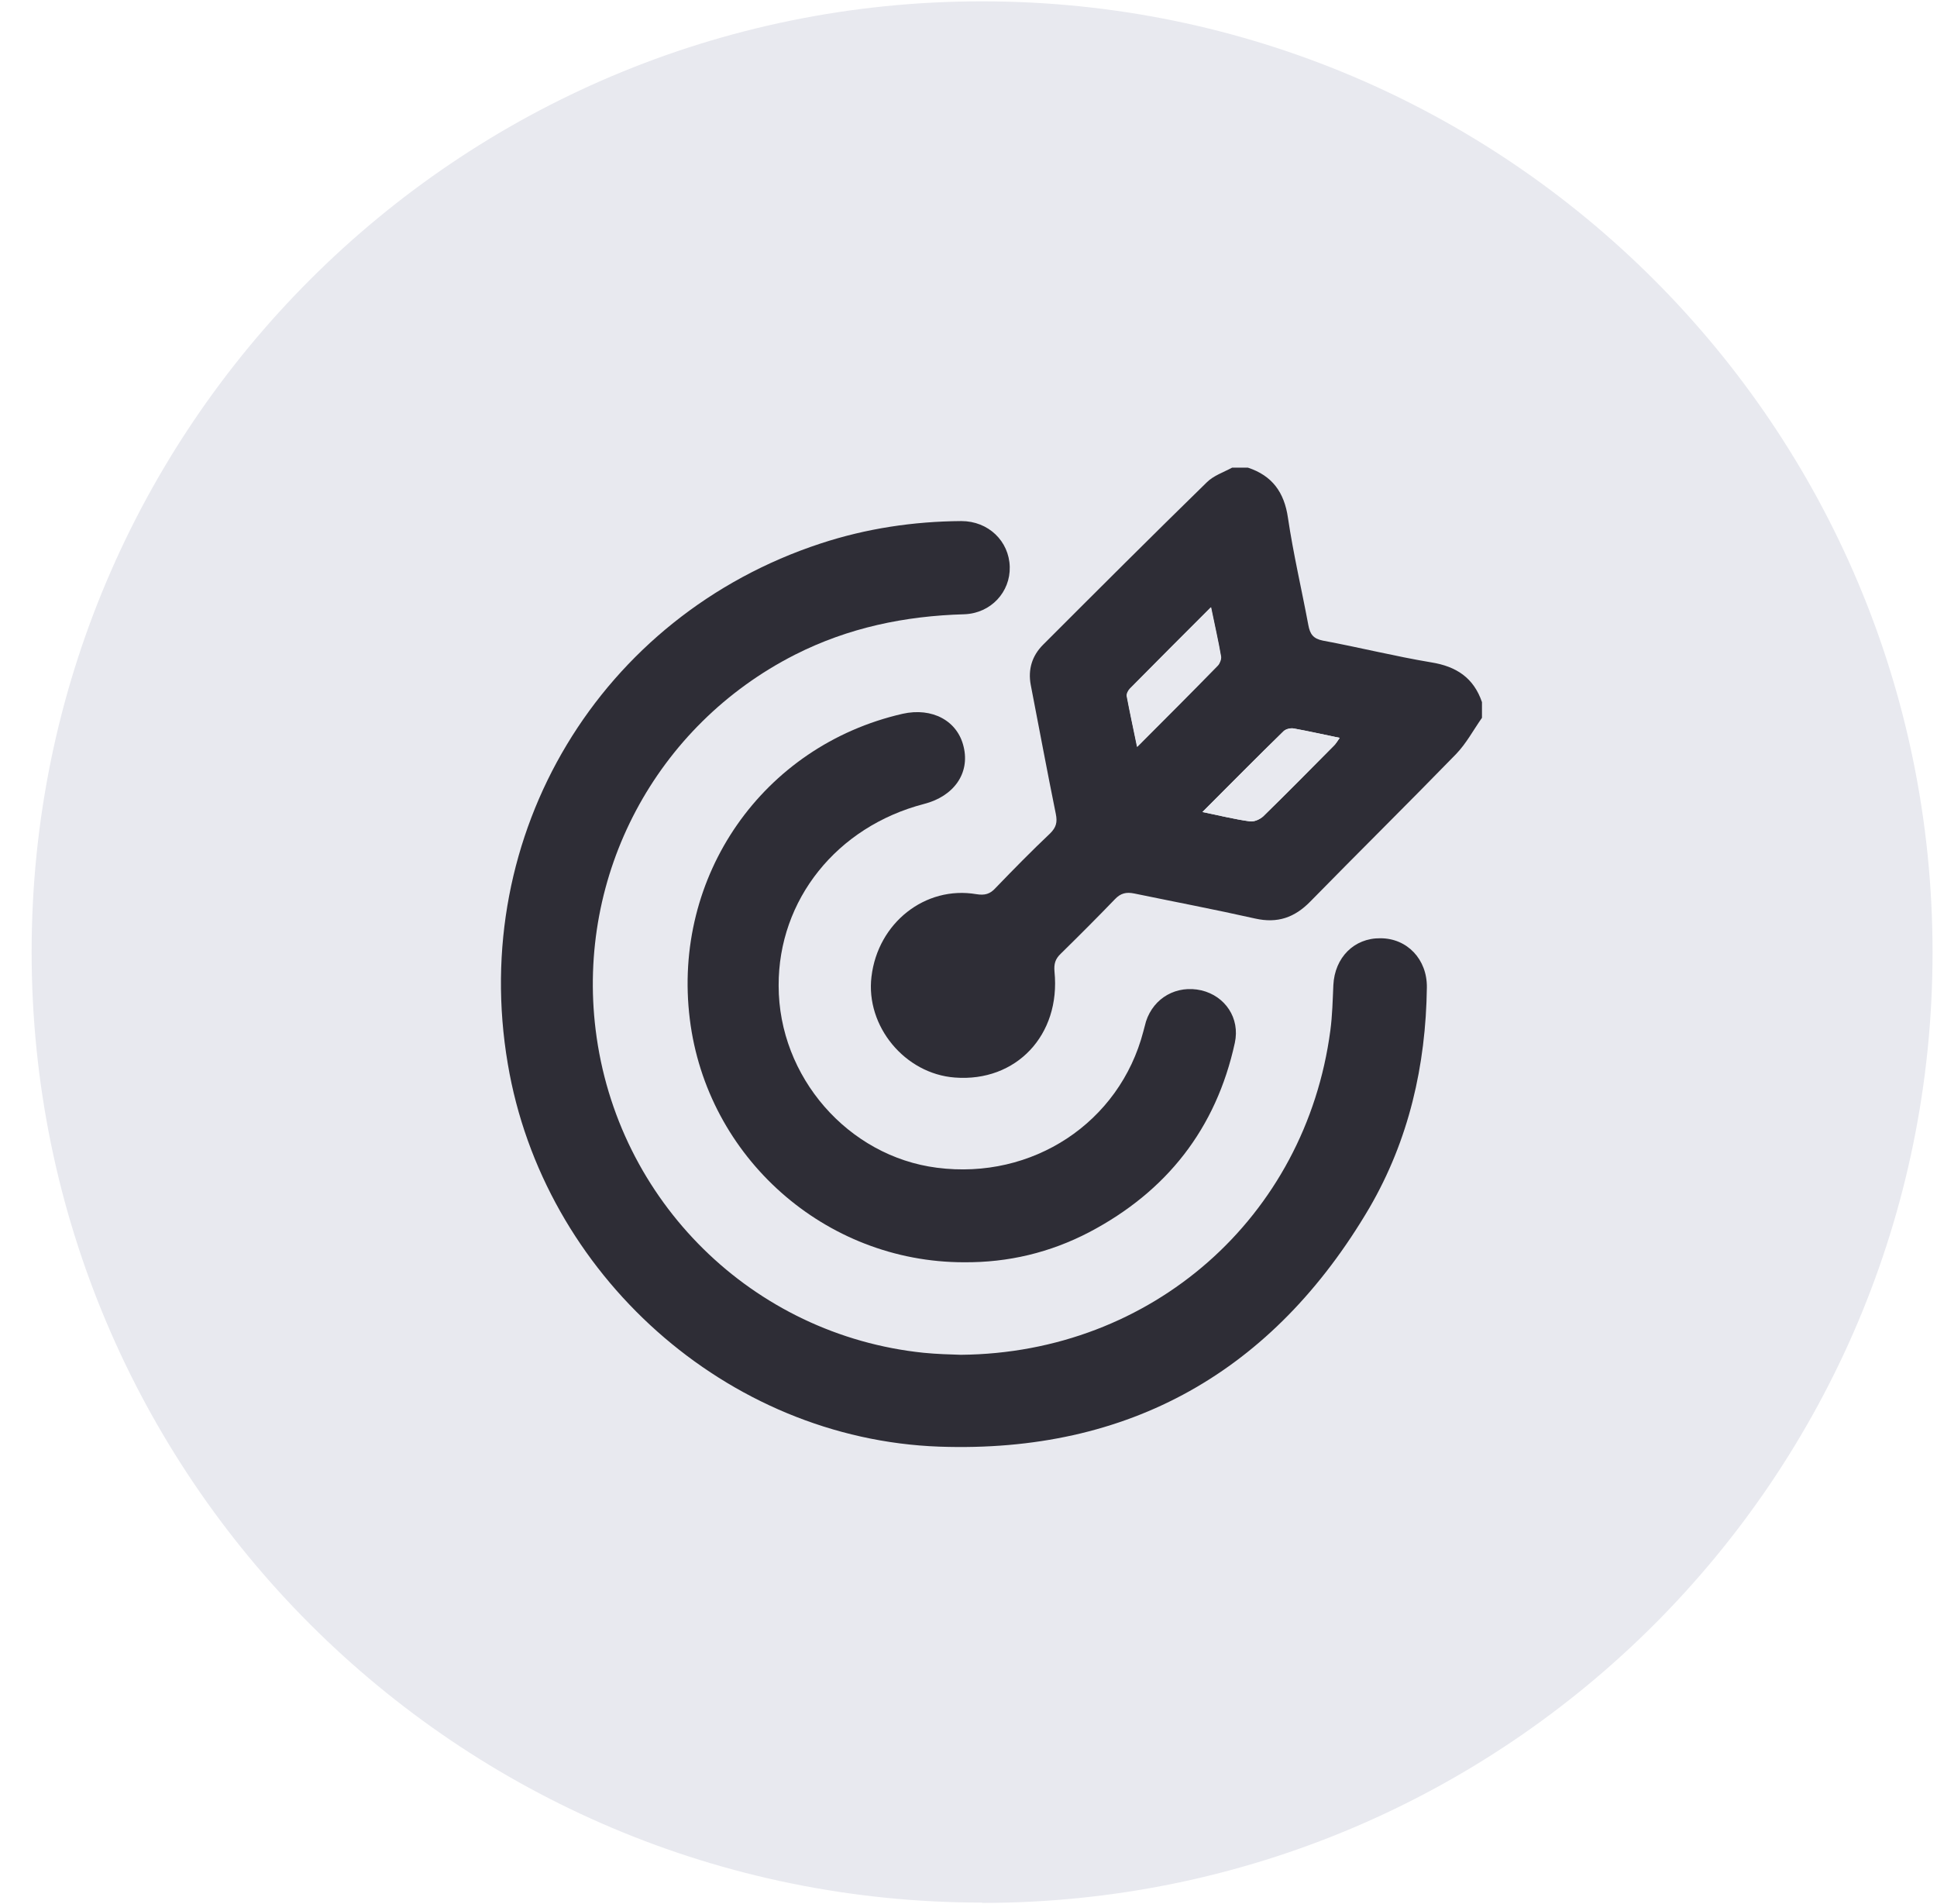
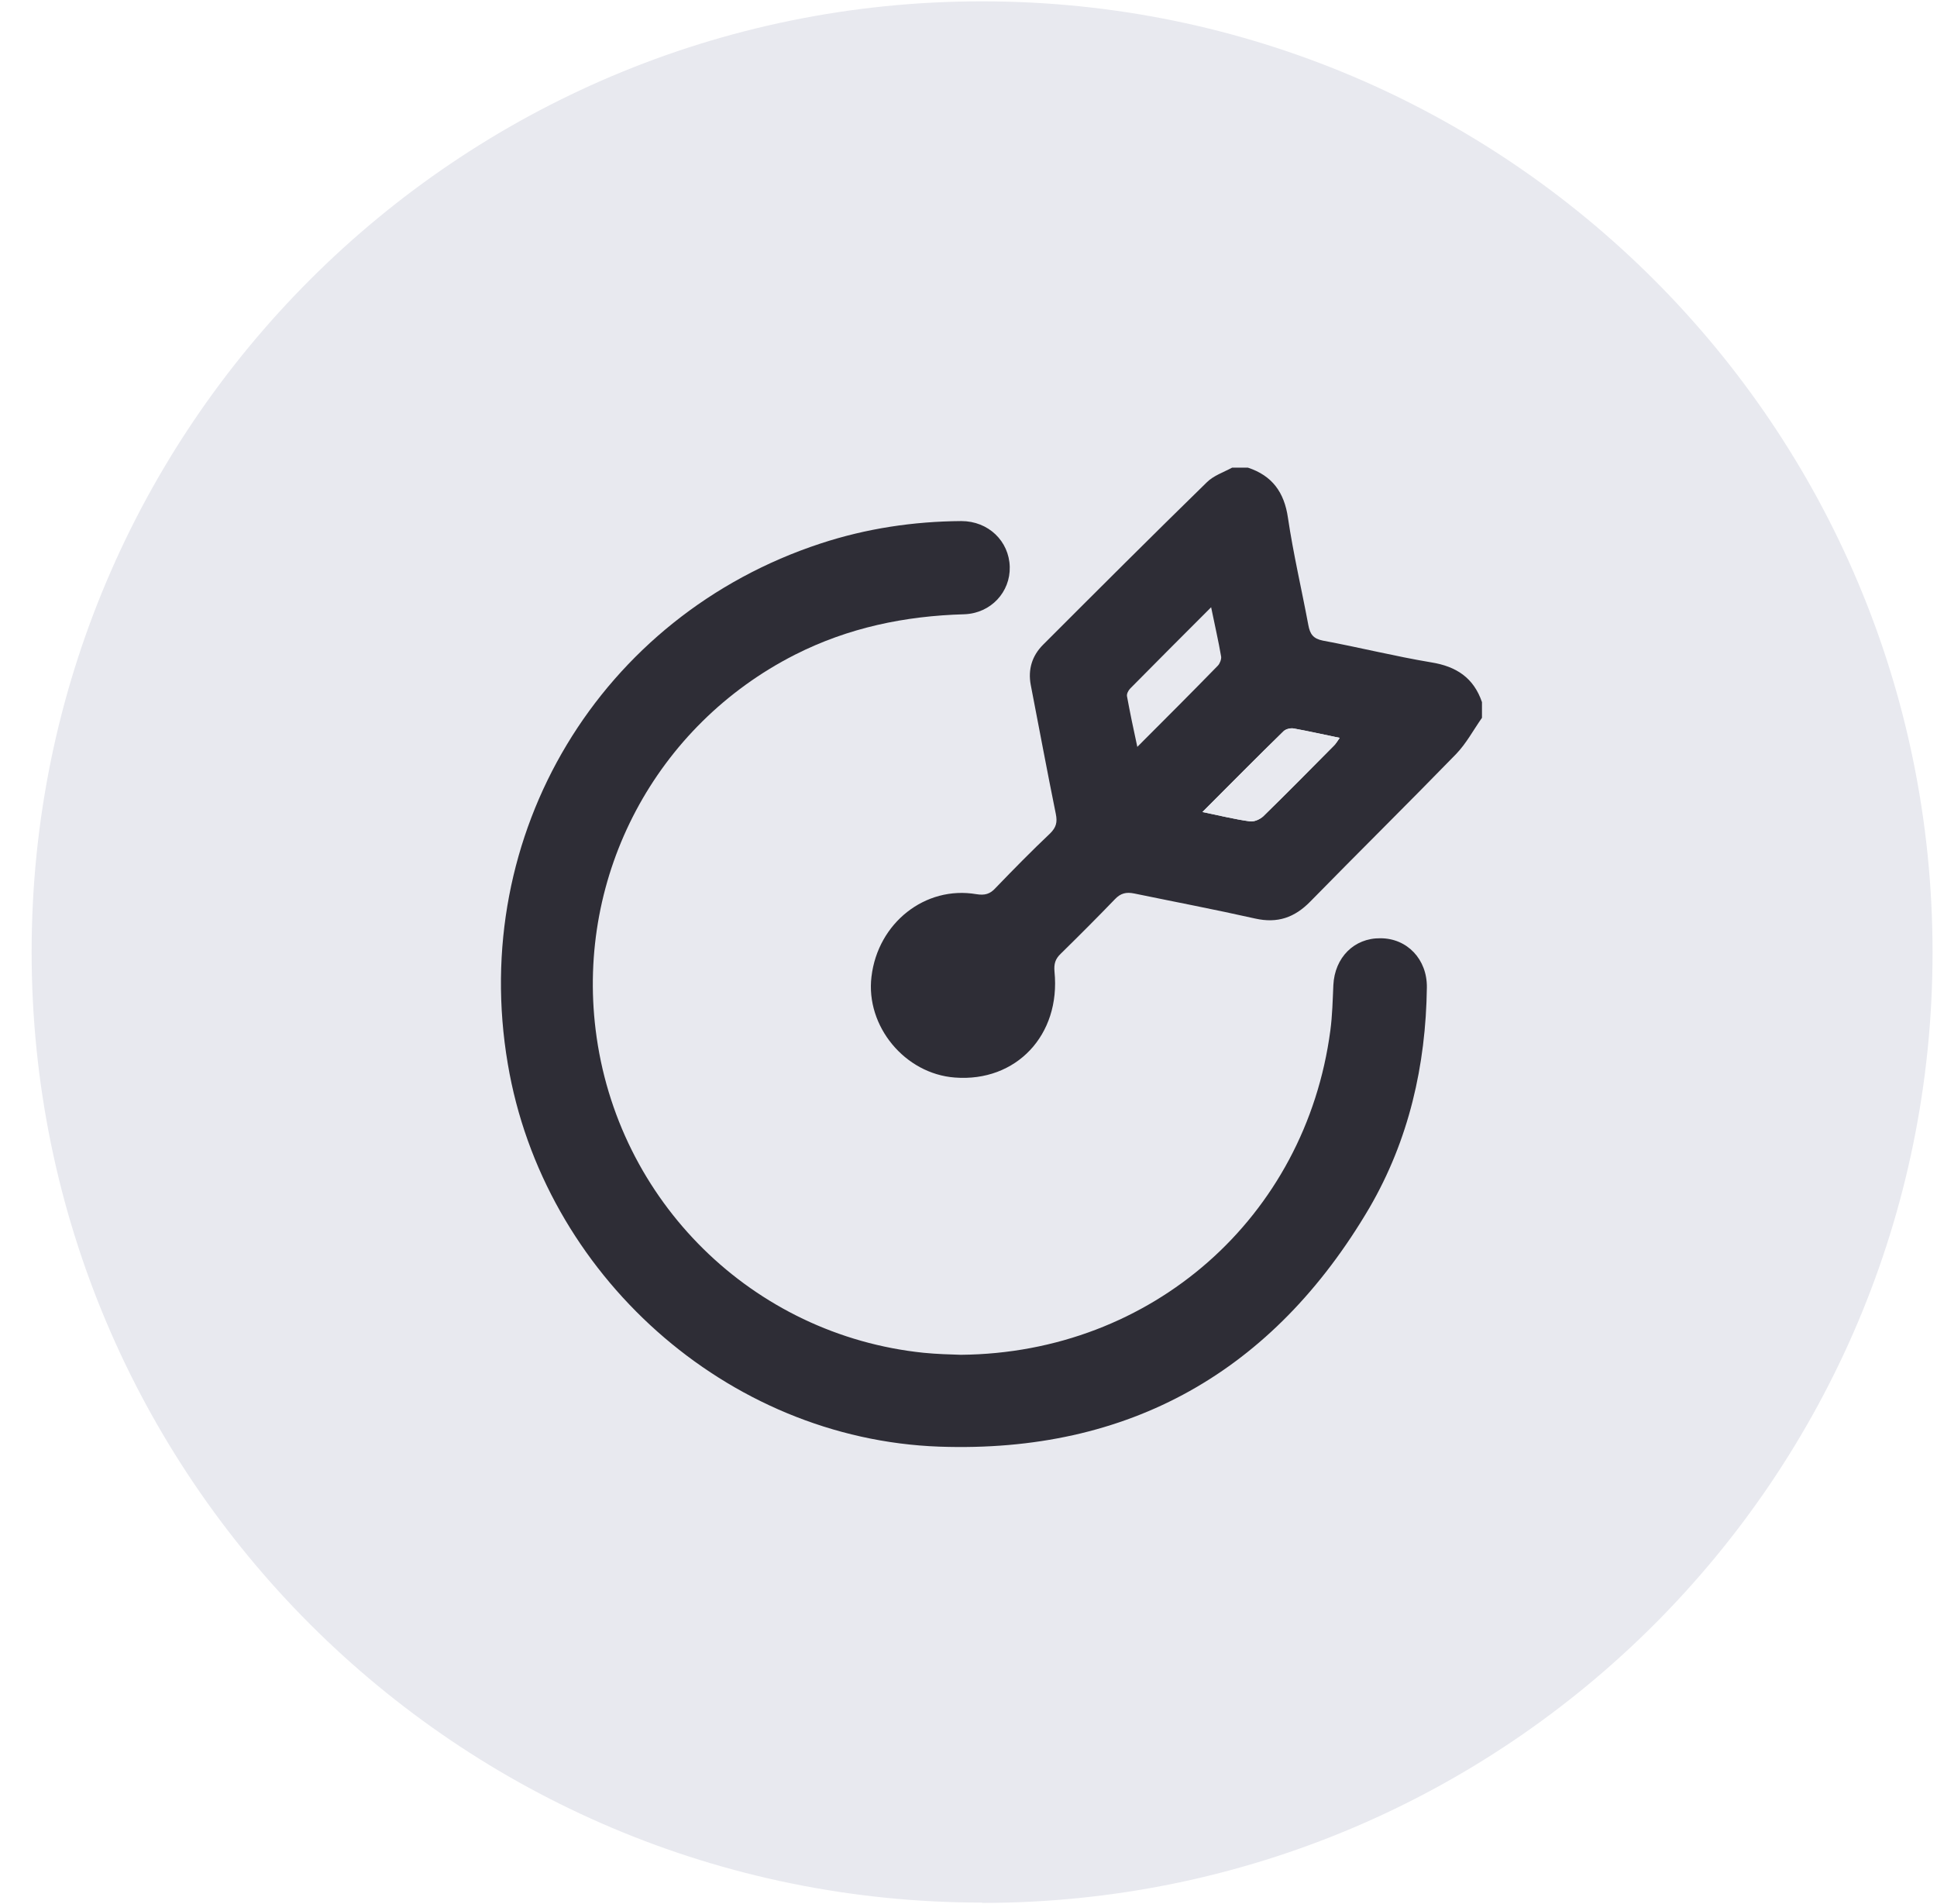
<svg xmlns="http://www.w3.org/2000/svg" width="58" height="57" viewBox="0 0 58 57" fill="none">
  <path d="M29.407 56.97C45.127 56.97 57.867 44.23 57.867 28.51C57.867 12.79 45.127 0.04 29.407 0.04C13.687 0.04 0.947 12.78 0.947 28.5C0.947 44.22 13.687 56.96 29.407 56.96V56.97Z" fill="#E8E9EF" />
  <path d="M44.375 21.49C44.115 21.86 43.905 22.26 43.595 22.58C42.155 24.06 40.685 25.51 39.235 26.99C38.765 27.47 38.255 27.65 37.585 27.5C36.385 27.23 35.175 27 33.965 26.75C33.725 26.7 33.555 26.74 33.385 26.92C32.855 27.47 32.315 28.01 31.765 28.55C31.595 28.71 31.555 28.86 31.575 29.09C31.765 30.99 30.425 32.4 28.595 32.26C27.095 32.15 25.915 30.72 26.095 29.24C26.285 27.63 27.705 26.51 29.235 26.77C29.485 26.81 29.645 26.77 29.815 26.58C30.345 26.03 30.885 25.48 31.445 24.95C31.625 24.77 31.665 24.62 31.615 24.37C31.355 23.09 31.115 21.8 30.865 20.51C30.775 20.04 30.905 19.63 31.235 19.3C32.865 17.67 34.485 16.05 36.135 14.44C36.335 14.24 36.635 14.14 36.895 14C37.055 14 37.205 14 37.365 14C38.095 14.24 38.455 14.74 38.565 15.5C38.725 16.58 38.975 17.64 39.175 18.71C39.225 18.98 39.315 19.12 39.615 19.18C40.695 19.38 41.775 19.65 42.855 19.83C43.605 19.95 44.125 20.29 44.375 21.02V21.49ZM36.255 18.19C35.415 19.03 34.625 19.82 33.845 20.61C33.785 20.67 33.735 20.77 33.745 20.84C33.835 21.33 33.935 21.81 34.055 22.36C34.905 21.51 35.685 20.73 36.465 19.93C36.525 19.87 36.575 19.74 36.565 19.66C36.485 19.19 36.375 18.72 36.265 18.18L36.255 18.19ZM36.005 24.31C36.545 24.42 36.985 24.53 37.425 24.59C37.545 24.61 37.725 24.53 37.825 24.44C38.545 23.74 39.245 23.03 39.945 22.32C40.005 22.26 40.045 22.19 40.115 22.09C39.625 21.99 39.185 21.89 38.745 21.81C38.645 21.79 38.505 21.83 38.435 21.89C37.635 22.67 36.855 23.46 36.005 24.31Z" fill="#2E2D36" />
  <path d="M28.775 40.56C34.495 40.51 39.095 36.44 39.835 30.85C39.895 30.4 39.905 29.94 39.925 29.49C39.965 28.67 40.545 28.08 41.335 28.09C42.135 28.09 42.735 28.72 42.725 29.56C42.695 31.9 42.185 34.13 41.005 36.16C38.125 41.06 33.815 43.51 28.125 43.31C21.755 43.08 16.265 38.15 15.205 31.85C14.035 24.97 17.965 18.44 24.575 16.27C25.945 15.82 27.355 15.61 28.785 15.6C29.595 15.6 30.215 16.2 30.235 16.97C30.255 17.72 29.675 18.36 28.875 18.39C27.095 18.44 25.405 18.79 23.805 19.6C19.635 21.72 17.265 26.19 17.835 30.83C18.465 35.96 22.535 39.97 27.655 40.5C28.055 40.54 28.455 40.55 28.765 40.56H28.775Z" fill="#2E2D36" />
-   <path d="M28.865 37.79C24.705 37.79 21.165 34.65 20.655 30.51C20.125 26.23 22.835 22.33 27.025 21.37C27.915 21.17 28.675 21.58 28.855 22.36C29.045 23.15 28.565 23.84 27.665 24.07C25.055 24.75 23.305 26.94 23.315 29.51C23.315 32.24 25.395 34.62 28.055 34.96C30.915 35.33 33.525 33.61 34.235 30.88C34.265 30.78 34.285 30.68 34.315 30.58C34.545 29.87 35.235 29.48 35.975 29.65C36.685 29.82 37.135 30.48 36.975 31.22C36.415 33.79 34.935 35.67 32.615 36.89C31.445 37.5 30.195 37.8 28.865 37.79Z" fill="#2E2D36" />
-   <path d="M36.255 18.18C36.365 18.72 36.475 19.19 36.555 19.66C36.565 19.74 36.515 19.87 36.455 19.93C35.675 20.72 34.885 21.51 34.045 22.36C33.935 21.81 33.825 21.32 33.735 20.84C33.725 20.77 33.775 20.67 33.835 20.61C34.615 19.82 35.405 19.03 36.245 18.19L36.255 18.18Z" fill="#E8E9EF" />
  <path d="M36.005 24.31C36.855 23.46 37.635 22.67 38.435 21.89C38.505 21.82 38.645 21.79 38.745 21.81C39.185 21.89 39.625 21.99 40.115 22.09C40.045 22.19 40.005 22.26 39.945 22.32C39.235 23.03 38.535 23.74 37.825 24.44C37.725 24.53 37.555 24.61 37.425 24.59C36.975 24.53 36.535 24.42 36.005 24.31Z" fill="#E8E9EF" />
</svg>